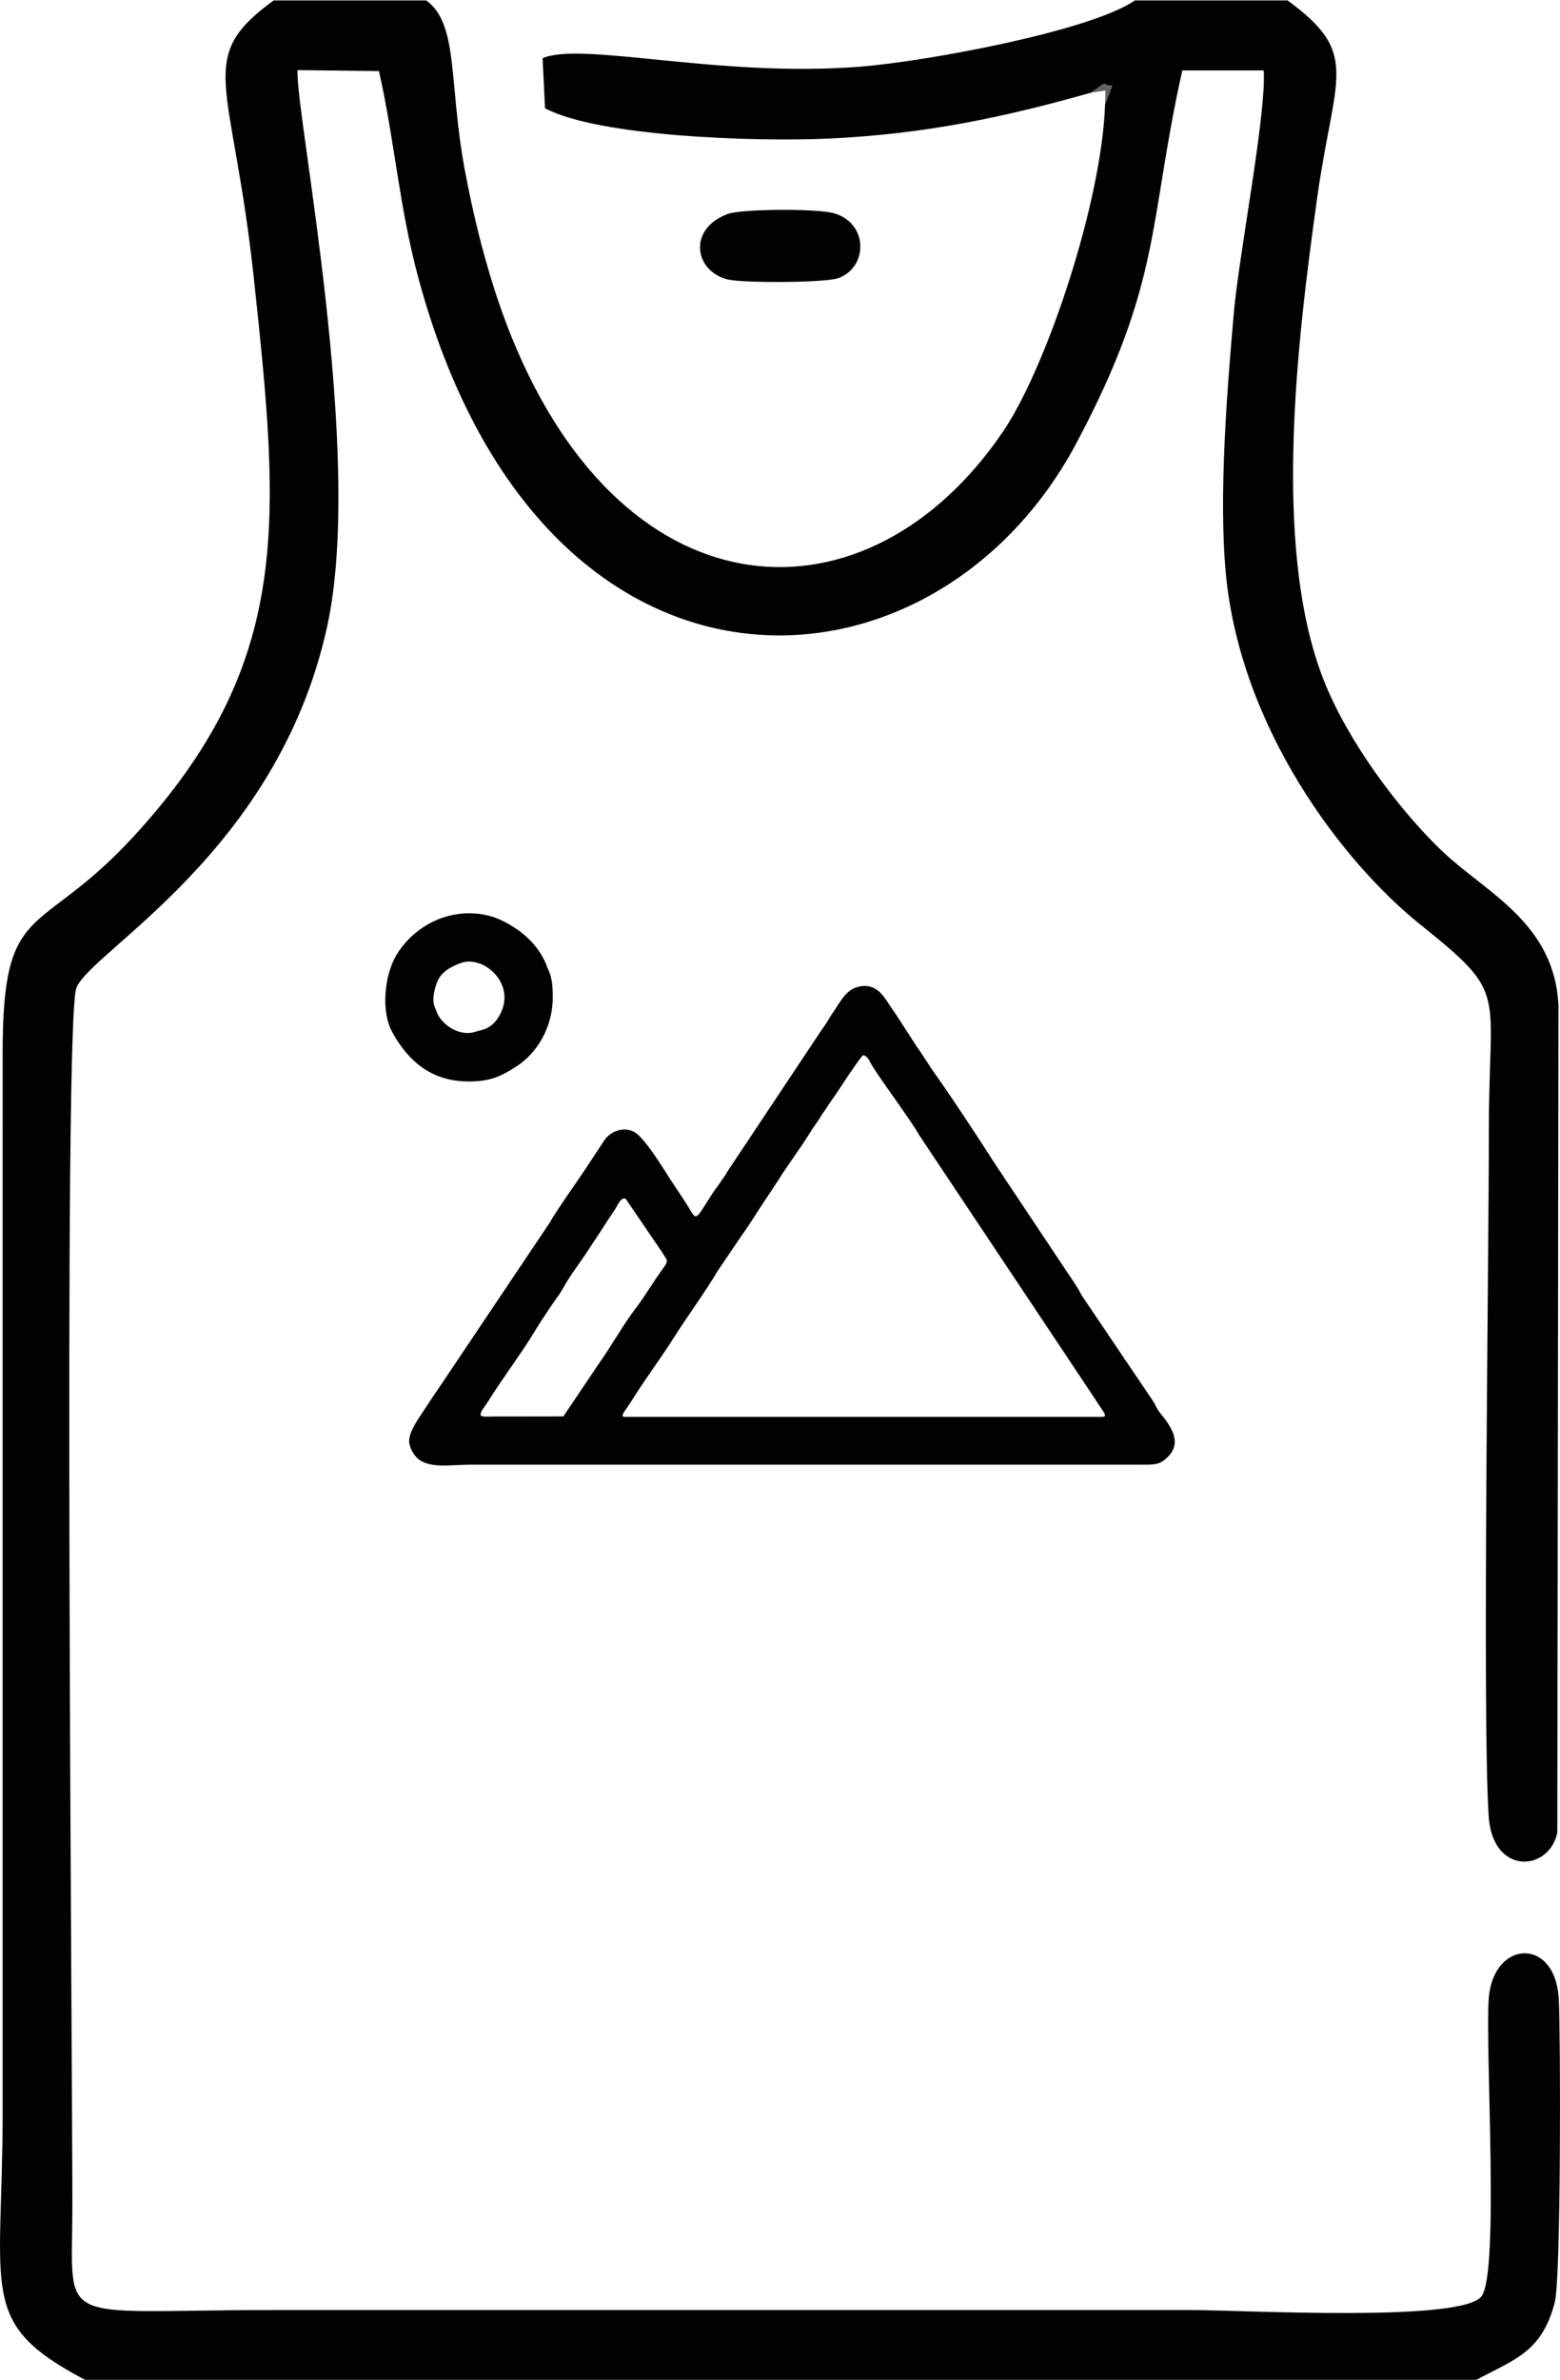
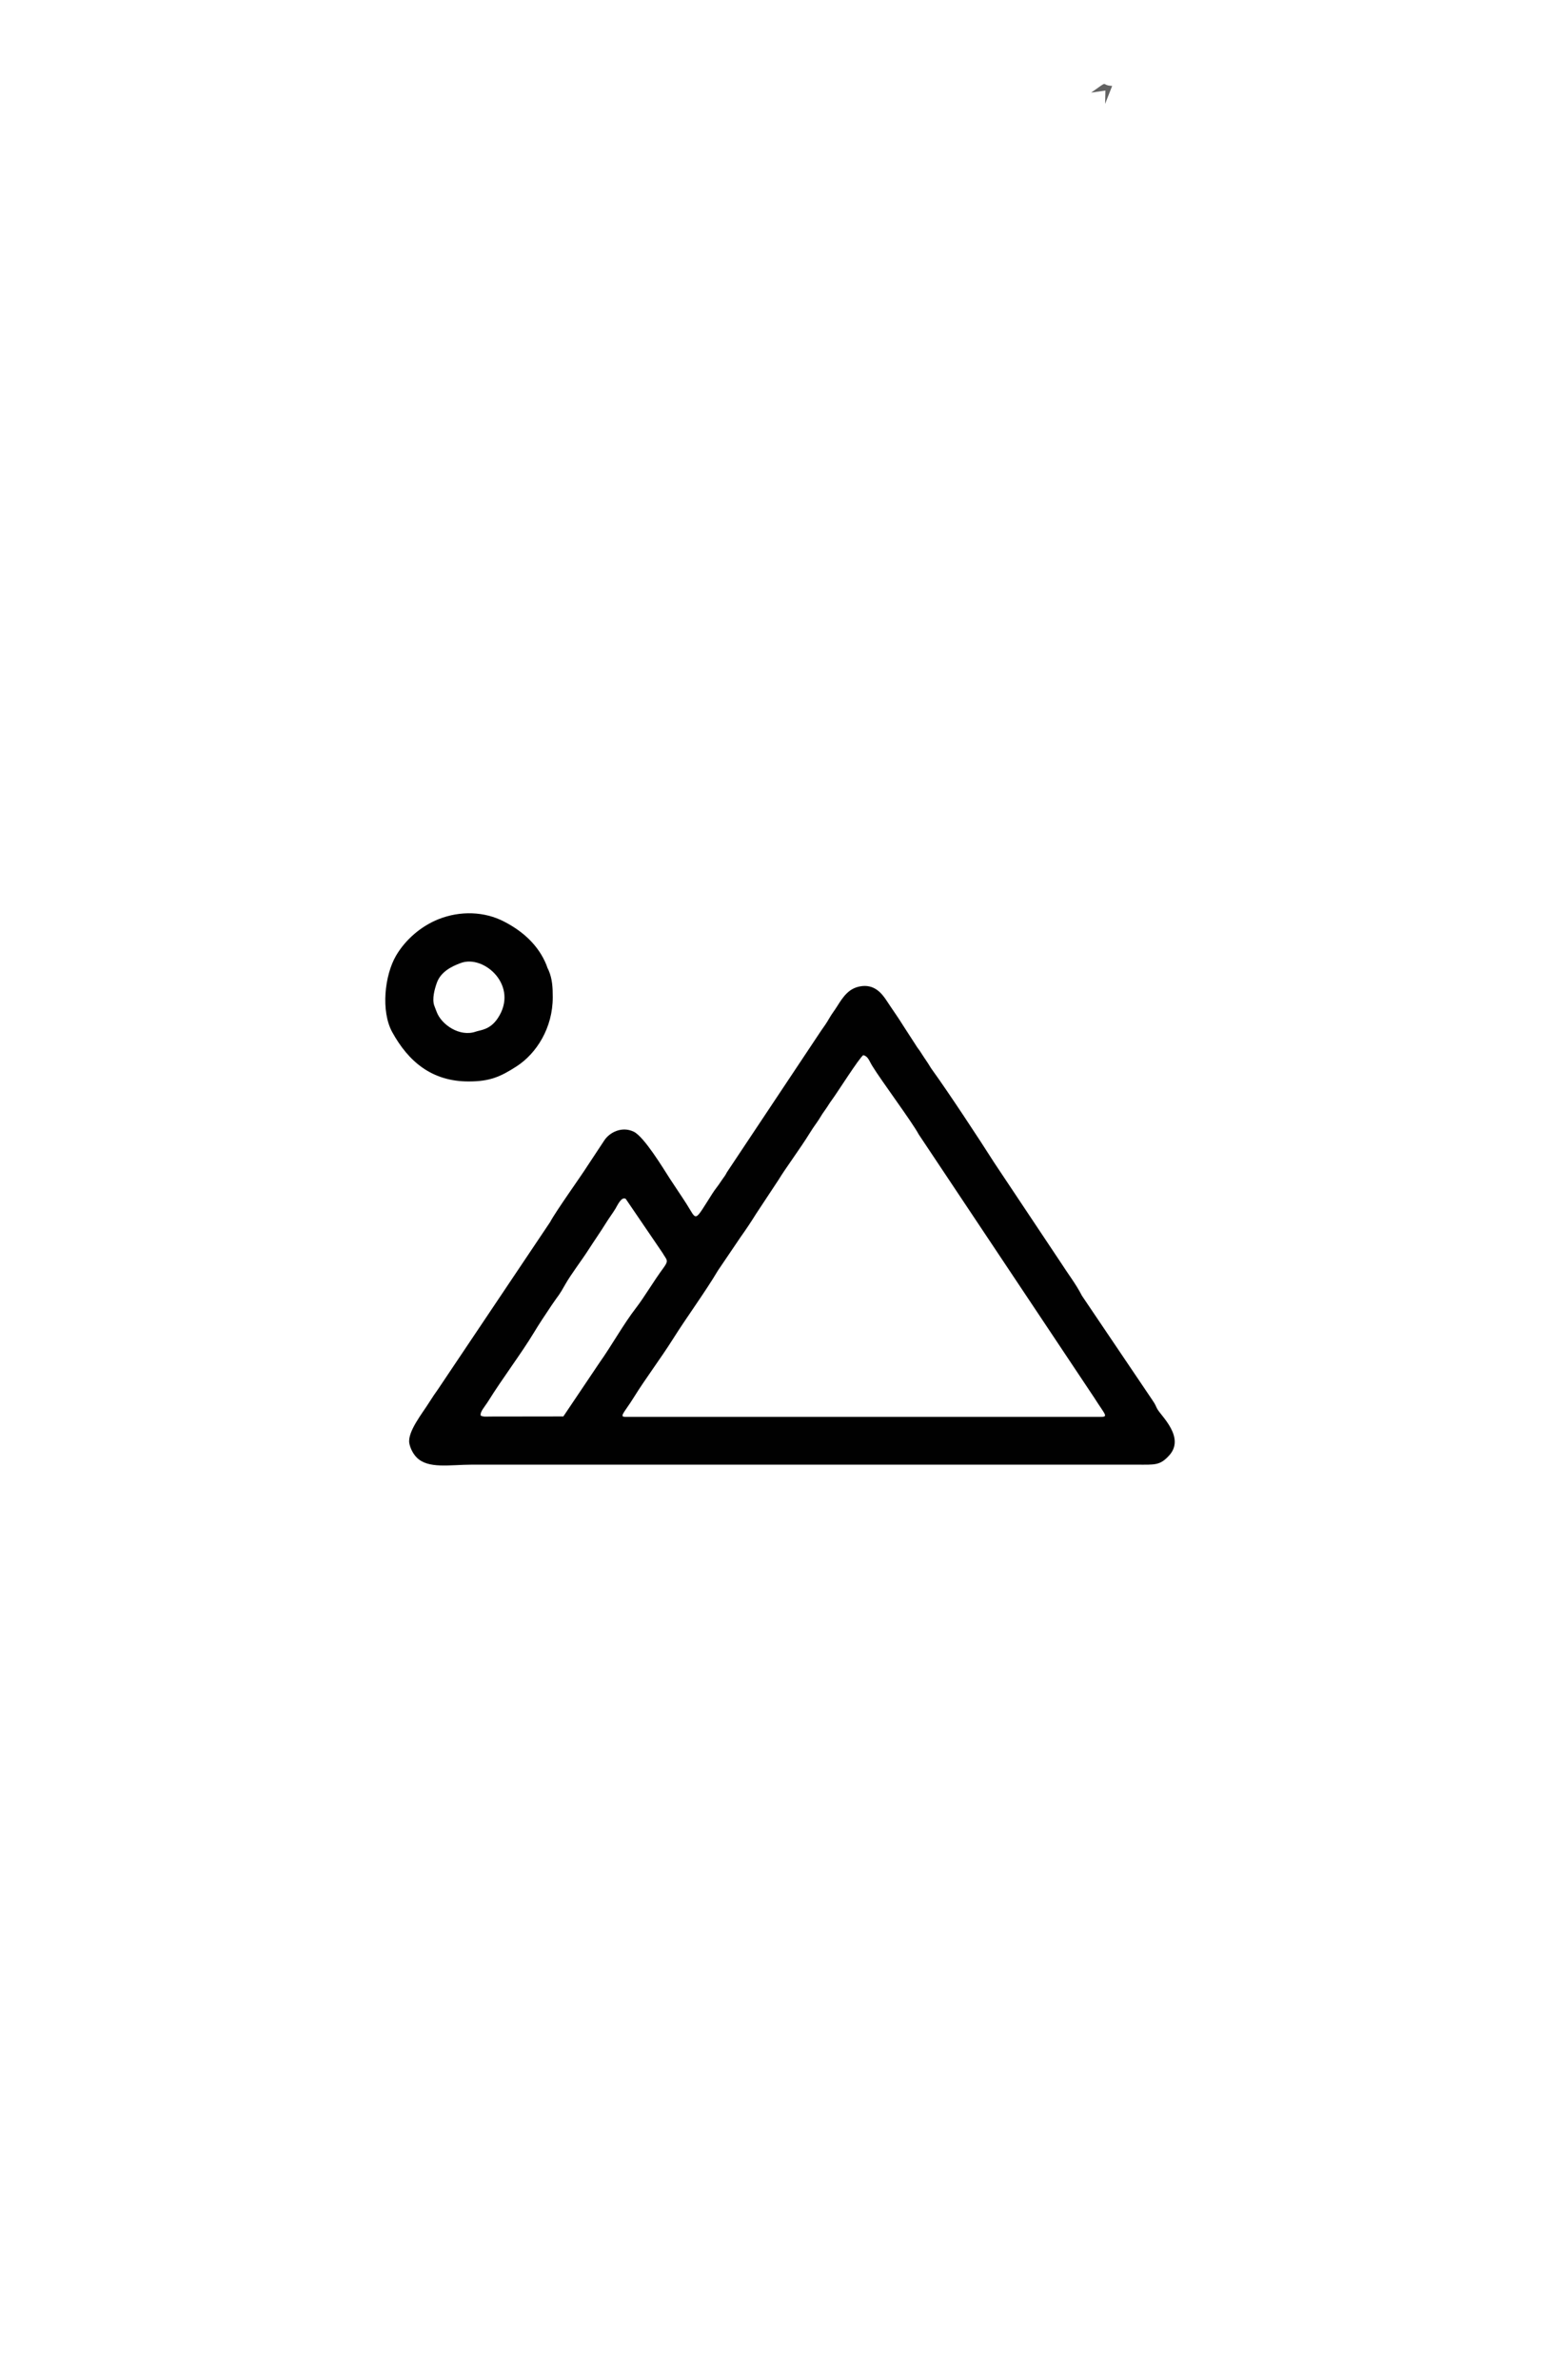
<svg xmlns="http://www.w3.org/2000/svg" xml:space="preserve" width="158px" height="241px" version="1.1" style="shape-rendering:geometricPrecision; text-rendering:geometricPrecision; image-rendering:optimizeQuality; fill-rule:evenodd; clip-rule:evenodd" viewBox="0 0 468.21 713.93">
  <defs>
    <style type="text/css">
   
    .fil0 {fill:#010101}
    .fil1 {fill:#626262}
   
  </style>
  </defs>
  <g id="Layer_x0020_1">
-     <path class="fil0" d="M25.48 713.93l417.63 0c11.74,-6.21 19.7,-8.46 23.54,-23.26 1.87,-7.18 1.76,-79.68 1.2,-90.92 -0.95,-18.87 -19.82,-17.86 -21.04,-0.07 -1.06,15.51 3.22,81.74 -2.12,89.15 -5.73,7.94 -71.24,4.18 -87.11,4.18l-276.01 0c-65.66,0 -59.9,5.64 -59.85,-30.6 0.06,-40.34 -2.78,-355.89 1.19,-366.09 4.32,-11.11 60.4,-40.68 75.27,-108.41 11.4,-51.89 -9.68,-154.65 -8.87,-166.99l24.43 0.28c4.77,21.26 6.03,40.5 11.76,61.84 36.88,137.22 154.51,130.65 197.53,49.86 25.83,-48.52 21.58,-66.06 31.82,-111.9l24.43 0.01c0.85,12.88 -7.41,55.1 -8.97,72.78 -2.03,23.1 -4.59,55.19 -2.39,78.27 4.45,46.69 35.32,86.76 58.34,105.21 26.68,21.38 20.6,19.11 20.6,61.3 0,39.5 -2,176.82 -0.06,206.24 1.18,17.96 18.16,16.65 20.6,4.97l0.35 -248.07c-1.07,-24.78 -21.61,-33.93 -34.56,-46.12 -11.25,-10.61 -26.26,-29.57 -34.53,-48.34 -17.4,-39.46 -9.45,-104.15 -3.38,-147.69 5.23,-37.47 13.2,-43.42 -8.84,-59.56l-45.82 0c-13.2,9.15 -62.36,18.29 -82.48,19.89 -42.37,3.36 -83.61,-7.64 -95.29,-2.55l0.73 15.02c15.91,8.48 62.81,10.11 85.09,9.1 28.91,-1.32 52.82,-6.43 78.81,-13.78 5.84,-4.1 2.54,-2.17 6.32,-2.02l-2.12 5.4c-1.01,29.77 -17.71,79.27 -30.61,98.27 -40.36,59.5 -113.05,56.83 -147.52,-28.33 -6.18,-15.27 -10.82,-32.76 -14.1,-50.42 -4.8,-25.86 -1.74,-43.52 -11.54,-50.58l-45.76 0c-23.9,17.37 -12.39,23.64 -6,83.08 7.91,73.53 11.86,115.73 -36.16,167.9 -28.6,31.09 -39.3,18.1 -39.2,65.5l0.01 316.49c0,55.27 -7.68,63.85 24.68,80.96z" />
-     <path class="fil0" d="M218.36 64.11c-12.05,4.49 -9.92,17.14 0,19.61 4.47,1.11 29.21,1.06 33.24,-0.39 9.14,-3.3 9,-16.87 -1.66,-19.55 -5.31,-1.33 -27.36,-1.25 -31.58,0.33z" />
    <path class="fil1" d="M331.68 31.06l2.12 -5.4c-3.78,-0.15 -0.48,-2.08 -6.32,2.02l4.29 -0.63 -0.09 4.01z" />
    <path class="fil0" d="M188.69 425.02c-2.08,0 -2.54,0.13 -0.73,-2.44 0.82,-1.16 1.57,-2.29 2.33,-3.51 3.33,-5.38 8.09,-11.71 11.56,-17.22 4.5,-7.13 9.76,-14.23 13.63,-20.75l6.8 -10.04c1.65,-2.32 3.09,-4.47 4.66,-6.99l6.84 -10.36c1.7,-2.87 6.66,-9.61 9.09,-13.59 0.71,-1.15 1.53,-2.38 2.32,-3.47 0.87,-1.2 1.39,-2.29 2.3,-3.51 0.88,-1.18 1.35,-2.12 2.24,-3.3 1.5,-2.01 8.19,-12.61 9.37,-13.36 1.45,0.34 1.72,1.63 2.69,3.21 2.74,4.48 11.97,16.85 13.96,20.58l52.62 78.92c3.58,5.66 4.52,5.83 1.44,5.83l-141.12 0zm-44.4 -0.37c-0.28,-1.18 1.11,-2.52 2.3,-4.43 4.08,-6.57 9.98,-14.39 13.61,-20.42 1.71,-2.84 3.52,-5.53 5.39,-8.32 2.49,-3.69 1.85,-2.3 4.14,-6.34 1.6,-2.83 5.04,-7.37 6.78,-10.1 1.82,-2.84 3.67,-5.46 5.42,-8.28 0.89,-1.44 1.92,-2.8 2.78,-4.2 0.59,-0.97 1.78,-3.73 3.09,-2.97l11.07 16.25c1.21,2.13 1.97,2.13 0.29,4.42 -3.18,4.32 -5.72,8.75 -8.28,12.07 -3.81,4.94 -7.3,11.28 -10.94,16.4l-10.86 16.15 -21.99 0.03c-1.33,0.01 -1.83,0.13 -2.8,-0.26zm-21.44 8.26c0.25,1.43 1.08,3.14 2.21,4.28 3.45,3.51 10,2.16 16.5,2.16l199.59 0c5.43,0 6.98,0.31 9.77,-2.78 4.84,-5.34 -2.34,-11.75 -3.54,-13.87 -0.63,-1.1 -0.34,-1.02 -1.59,-2.84l-21.08 -31.22c-0.03,-0.06 -0.07,-0.14 -0.1,-0.2 -1.72,-3.33 -4.14,-6.45 -6.27,-9.79l-19.9 -29.85c-4.45,-7.01 -13.73,-21.11 -18.65,-27.91 -0.55,-0.75 -0.76,-1.21 -1.25,-1.95 -0.89,-1.3 -1.56,-2.34 -2.43,-3.68 -0.44,-0.66 -0.87,-1.13 -1.3,-1.88l-3.67 -5.67c-1.69,-2.74 -3.25,-4.85 -4.99,-7.52 -1.51,-2.31 -3.81,-5.19 -8.15,-4.32 -3.25,0.66 -4.88,2.97 -6.7,5.88 -0.85,1.37 -1.62,2.28 -2.43,3.7 -0.88,1.56 -1.46,2.3 -2.42,3.68l-28.26 42.46c-0.27,0.47 -0.26,0.51 -0.52,0.93 -0.34,0.53 -0.87,1.19 -1.2,1.71 -0.92,1.45 -1.81,2.43 -2.64,3.74 -5.64,8.86 -4.55,8.24 -7.76,3.18 -1.61,-2.54 -3.34,-5.01 -4.98,-7.55 -2.11,-3.29 -7.78,-12.65 -10.87,-14.15 -3.61,-1.75 -7.32,0.24 -8.87,2.64l-4.98 7.54c-2.16,3.41 -9.48,13.58 -11.28,16.96l-33.62 50.12c-0.89,1.25 -1.69,2.42 -2.57,3.82 -2.13,3.41 -6.64,8.94 -6.05,12.38z" />
    <path class="fil0" d="M138.32 288.82c7.01,-2.57 17.56,6.91 11.06,16.61 -2.33,3.48 -5.13,3.48 -6.59,3.99 -4.81,1.69 -10.37,-2.1 -11.76,-6 -0.33,-0.92 -0.49,-1.19 -0.71,-1.86 -0.67,-2.01 0.11,-4.87 0.78,-6.76 1.17,-3.3 4.33,-4.92 7.22,-5.98zm2.37 35.55c6.24,0 9.45,-1.36 14.35,-4.53 6.01,-3.89 10.88,-11.58 10.86,-20.76 0,-2.82 -0.11,-5.43 -1.23,-8.04 -0.16,-0.38 -0.12,-0.18 -0.37,-0.78 -0.15,-0.36 -0.18,-0.55 -0.31,-0.87 -2.37,-5.84 -7,-10.08 -12.79,-13.04 -5.73,-2.94 -12.95,-3.32 -19.66,-0.64 -5.17,2.08 -9.83,6.08 -12.65,10.87 -3.48,5.93 -4.61,16.71 -1.18,22.97 4.85,8.83 11.89,14.84 22.98,14.82z" />
  </g>
</svg>